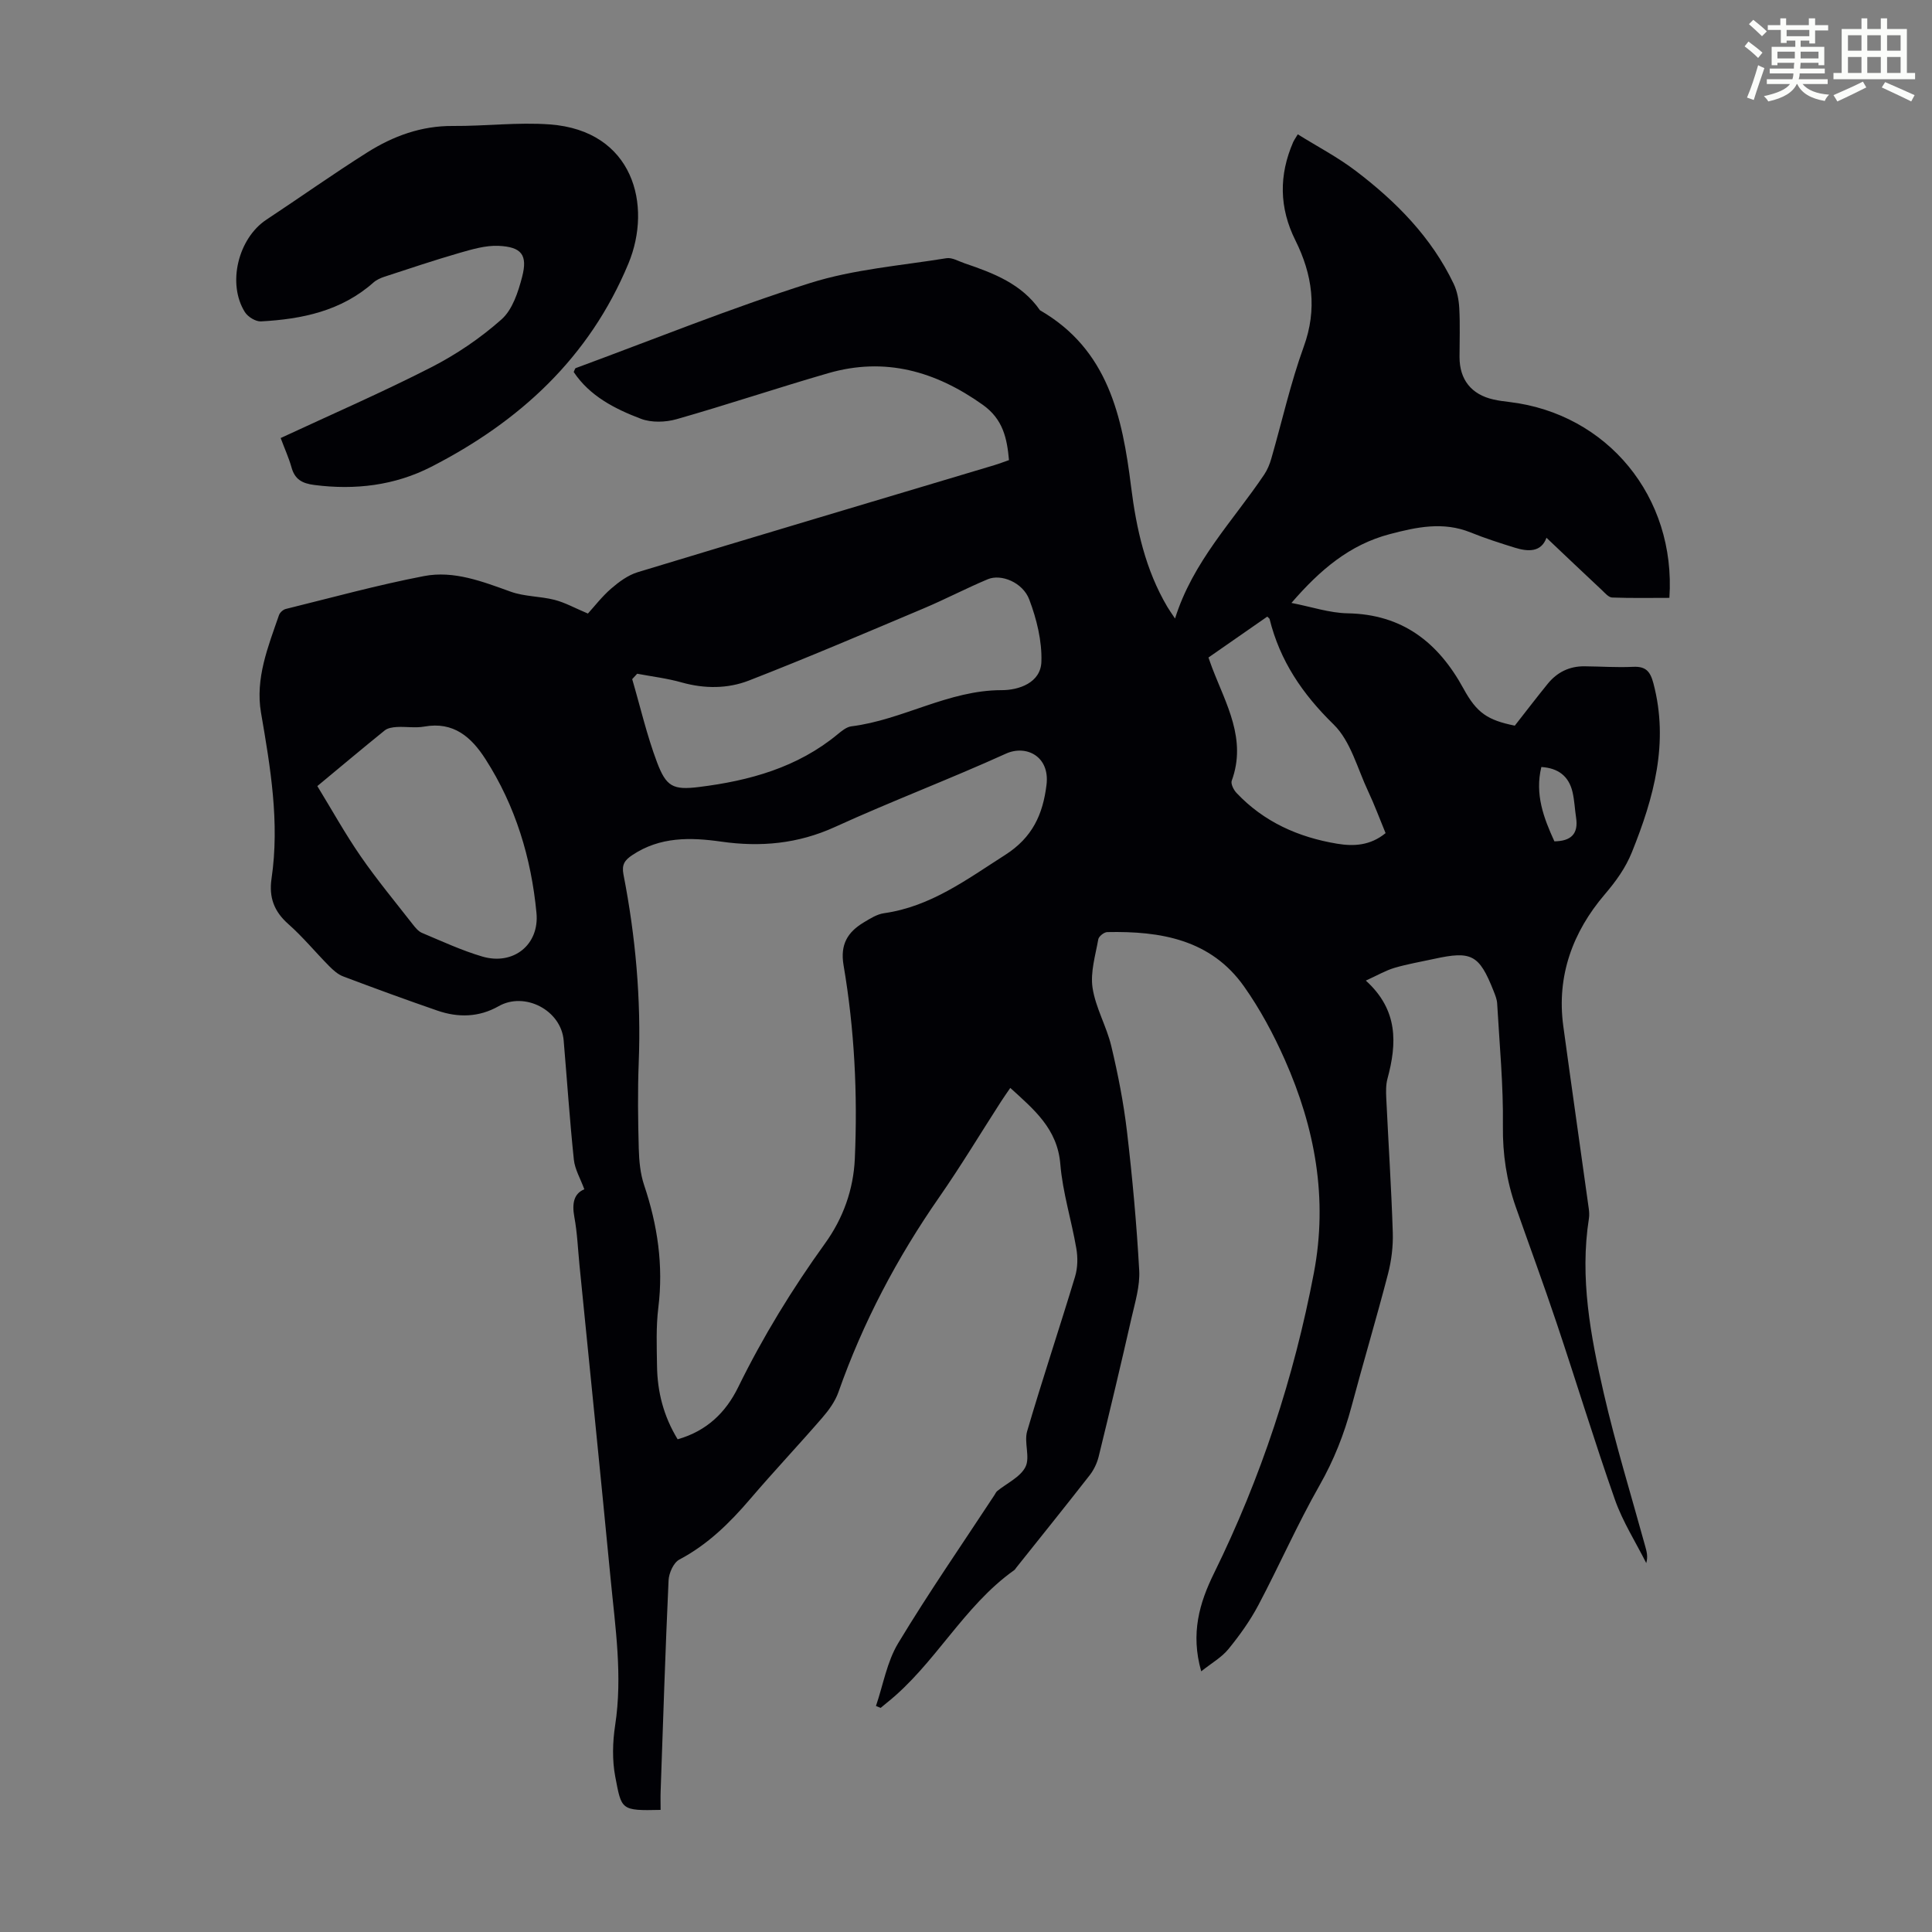
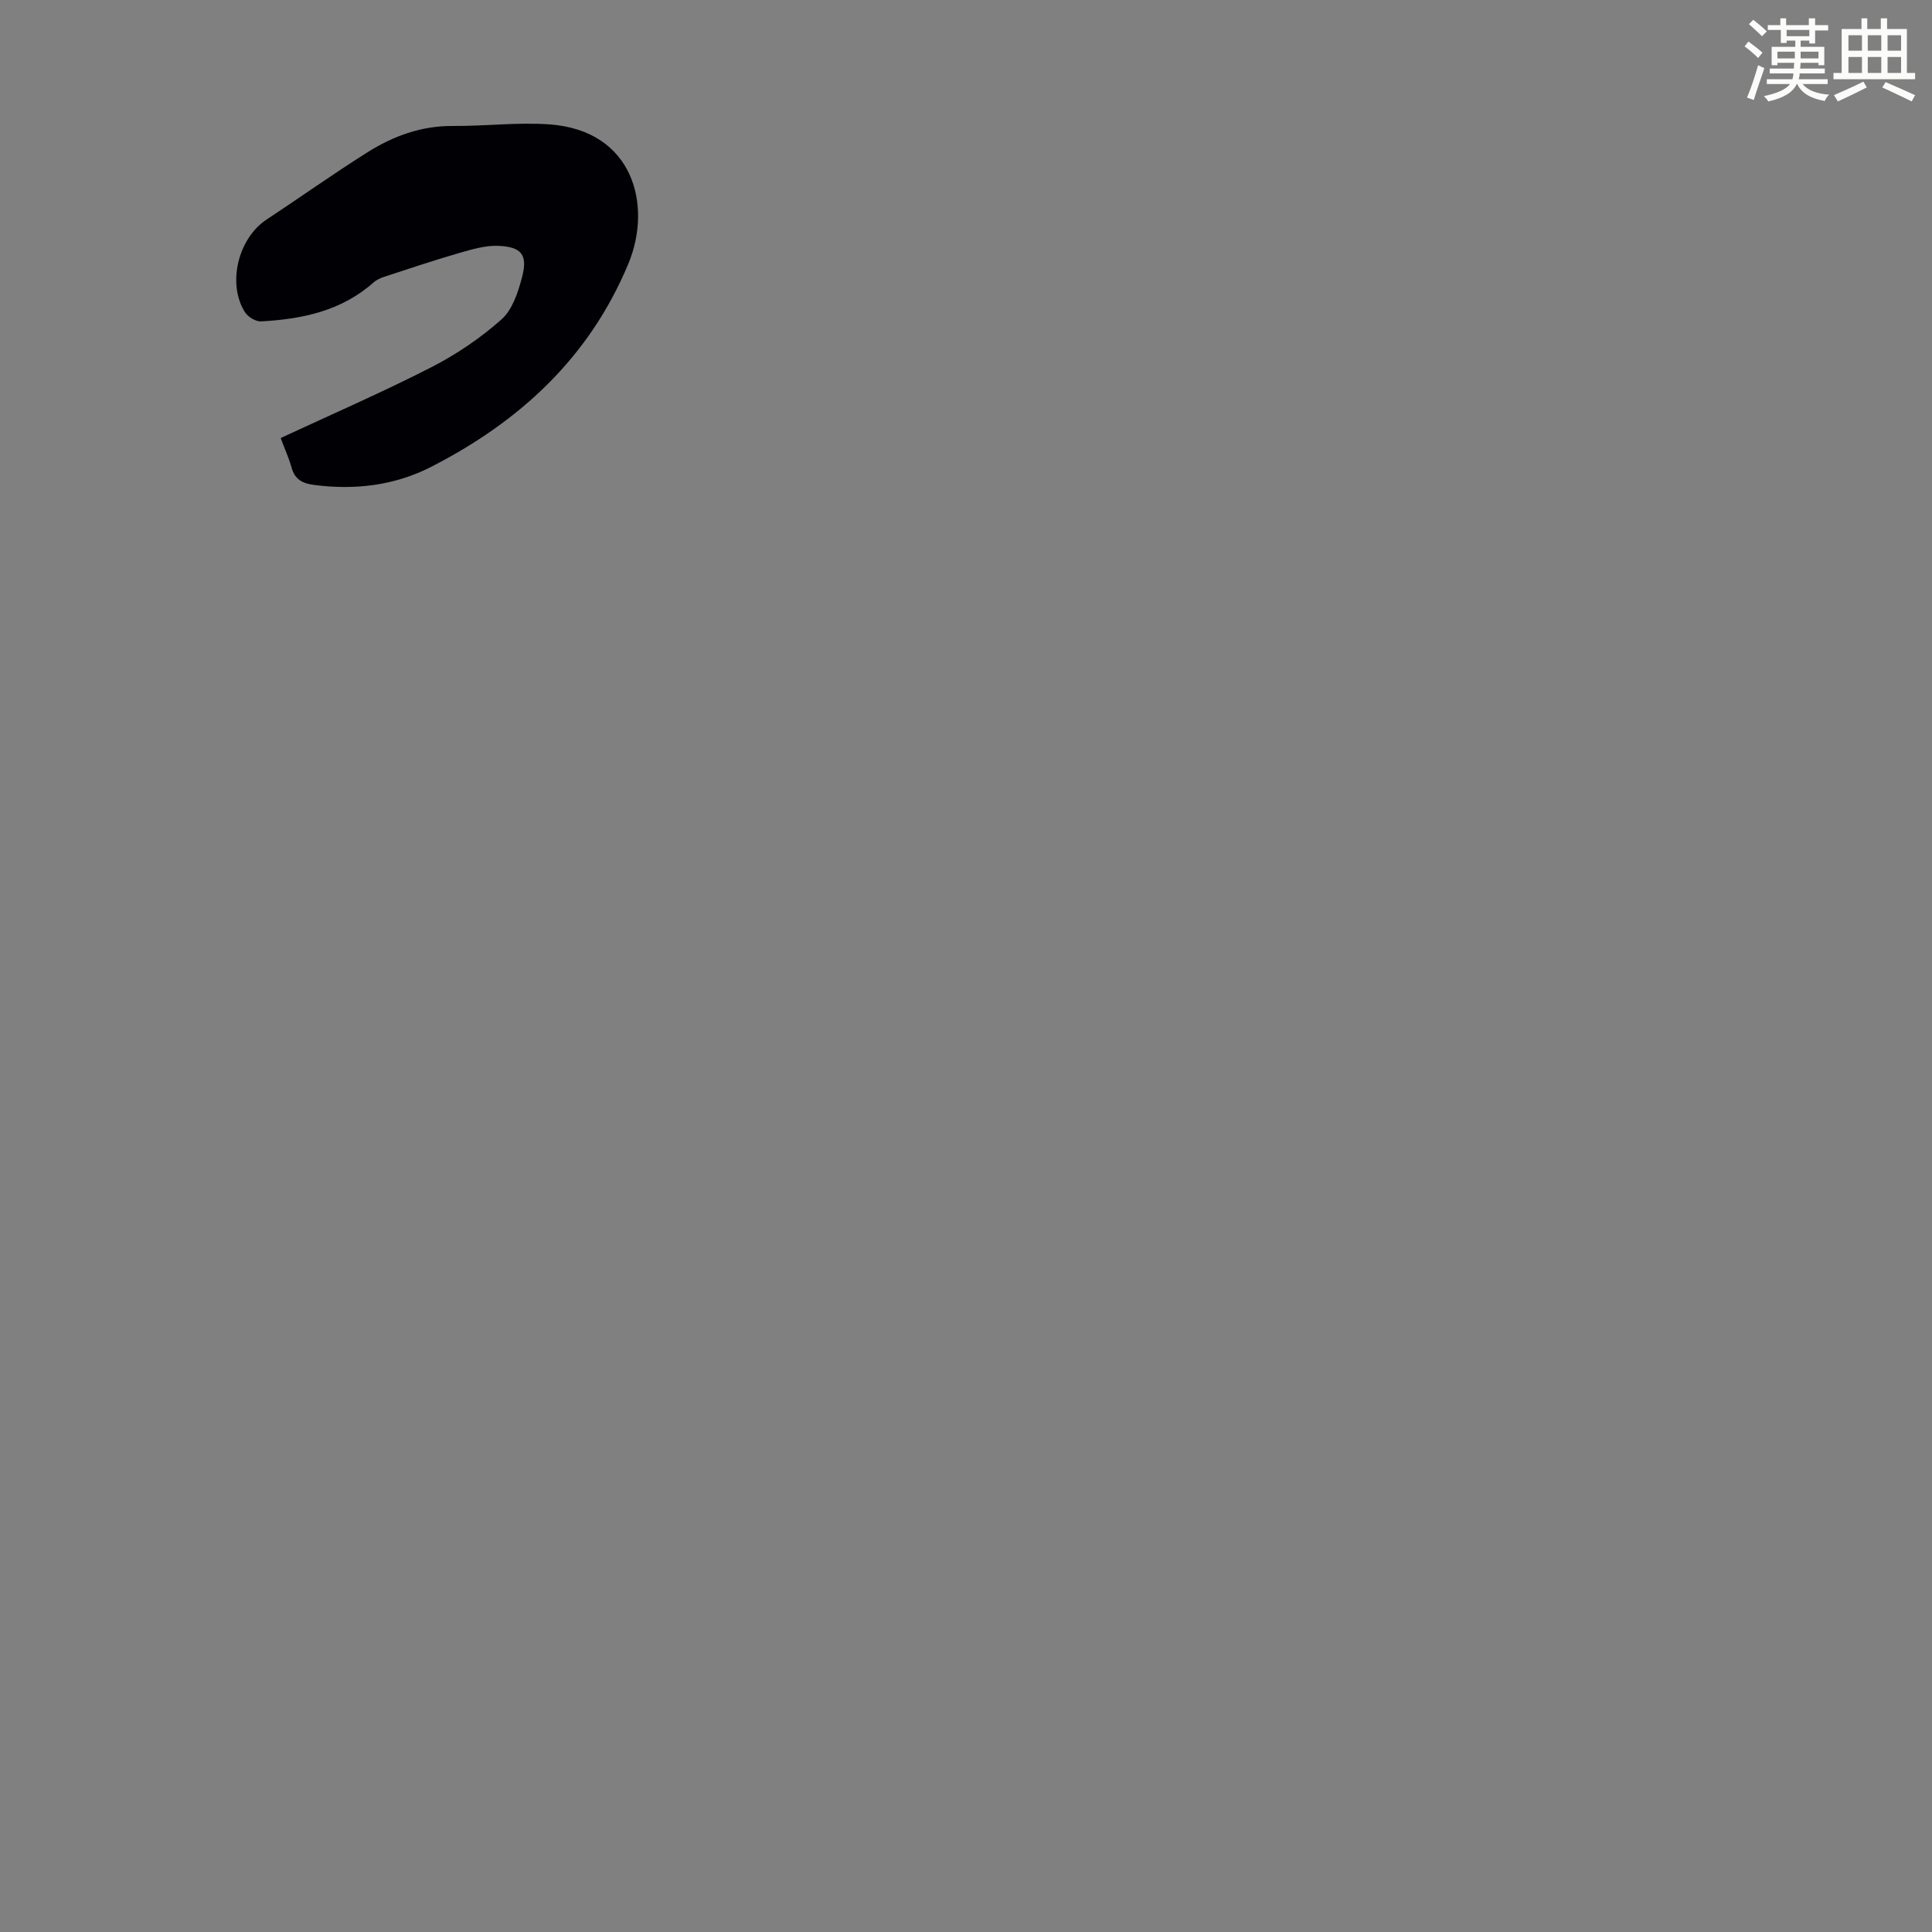
<svg xmlns="http://www.w3.org/2000/svg" enable-background="new 0 0 400 400" viewBox="0 0 400 400">
  <rect x="0" y="0" width="400" height="400" fill="#808080" stroke="none" />
  <path d="m361.2 9.6.8-1c.9.7 1.9 1.4 2.9 2.3l-.9 1.1c-1-1-2-1.8-2.8-2.4zm.5 10.6c.9-2.1 1.6-4.3 2.3-6.7.4.2.8.4 1.3.6-.7 2.1-1.5 4.3-2.2 6.6zm.4-15.2.9-.9c1 .8 2 1.6 2.8 2.4l-1 1c-.9-.9-1.8-1.7-2.7-2.5zm12.5-1.2h1.2v1.4h2.7v1.1h-2.7v2.7h-1.2v-.6h-1.8v1.3h4.9v3.8h-1.2v-.5h-3.7c0 .4-.1.9-.1 1.2h5.1v1h-5.2c0 .5-.1.9-.2 1.2h6v1h-5.2c1.1 1.3 2.9 2 5.5 2.2-.4.4-.7.8-.9 1.3-2.9-.5-4.8-1.6-5.7-3.5h-.1c-.8 1.7-2.7 2.9-5.9 3.6-.2-.4-.6-.8-.9-1.1 2.8-.6 4.6-1.4 5.4-2.5h-4.8v-1h5.3c.1-.3.2-.7.2-1.2h-4.9v-1h5c0-.4 0-.8.1-1.2h-3.5v.5h-1.2v-3.8h4.9v-1.3h-1.8v.5h-1.2v-2.7h-2.7v-1h2.6v-1.4h1.2v1.4h4.7v-1.4zm-6.6 8.3h3.6c0-.4 0-.9 0-1.4h-3.6zm1.9-4.6h4.7v-1.3h-4.7zm6.6 3.2h-3.7v1.4h3.7z" fill="#fbfcfa" />
-   <path d="m385.3 3.8h1.3v2.2h2.8v-2.2h1.3v2.2h4.1v9.1h1.7v1.3h-16.9v-1.3h1.7v-9.1h4.1v-2.2zm.4 13.1.7 1.2c-1.8.9-3.8 1.9-6 2.9-.2-.4-.5-.8-.8-1.3 2.3-1 4.3-1.9 6.1-2.8zm-3.1-6.4h2.8v-3.2h-2.8zm0 4.6h2.8v-3.3h-2.8zm4-4.6h2.8v-3.2h-2.8zm0 4.6h2.8v-3.3h-2.8zm3.7 1.9c2.1.9 4.1 1.8 6.1 2.7l-.7 1.3c-2.2-1.1-4.2-2-6.1-2.9zm3.2-9.7h-2.8v3.2h2.8zm-2.8 7.8h2.8v-3.3h-2.8z" fill="#fbfcfa" />
+   <path d="m385.3 3.8h1.3v2.2h2.8v-2.2h1.3v2.2h4.1v9.1h1.7v1.3h-16.9v-1.3h1.7v-9.1h4.1v-2.2m.4 13.1.7 1.2c-1.8.9-3.8 1.9-6 2.9-.2-.4-.5-.8-.8-1.3 2.3-1 4.3-1.9 6.1-2.8zm-3.1-6.4h2.8v-3.2h-2.8zm0 4.6h2.8v-3.3h-2.8zm4-4.6h2.8v-3.2h-2.8zm0 4.6h2.8v-3.3h-2.8zm3.7 1.9c2.1.9 4.1 1.8 6.1 2.7l-.7 1.3c-2.2-1.1-4.2-2-6.1-2.9zm3.2-9.7h-2.8v3.2h2.8zm-2.8 7.8h2.8v-3.3h-2.8z" fill="#fbfcfa" />
  <g fill="#010105">
-     <path d="m248.7 346.03c-2.24-7.84-.37-14.18 2.66-20.33 9.72-19.77 16.54-40.49 20.66-62.14 2.94-15.43.24-30.06-6.01-44.15-2.34-5.28-5.12-10.47-8.45-15.18-6.89-9.74-17.31-11.48-28.32-11.25-.65.01-1.74.88-1.85 1.48-.59 3.33-1.67 6.82-1.19 10.04.62 4.13 2.9 7.98 3.88 12.08 1.39 5.83 2.55 11.74 3.25 17.69 1.12 9.55 2 19.15 2.53 28.75.18 3.24-.85 6.59-1.59 9.83-2.18 9.59-4.46 19.16-6.8 28.71-.33 1.35-.99 2.74-1.84 3.84-5.02 6.44-10.15 12.8-15.24 19.19-.14.18-.25.39-.43.51-10.53 7.48-16.35 19.47-26.36 27.45-.43.34-.84.7-1.27 1.05-.32-.13-.64-.27-.97-.4 1.49-4.36 2.27-9.14 4.6-13 6.29-10.43 13.24-20.47 19.93-30.66.18-.28.32-.62.57-.83 2.01-1.64 4.79-2.89 5.85-5 1.01-2-.33-5.08.35-7.39 3.14-10.72 6.69-21.32 9.92-32.01.55-1.82.59-3.95.26-5.84-1-5.84-2.83-11.58-3.31-17.44-.6-7.34-5.45-11.31-10.36-15.79-.74 1.08-1.37 1.97-1.96 2.89-4.24 6.58-8.28 13.3-12.75 19.73-8.73 12.55-15.79 25.92-20.87 40.36-.68 1.93-1.99 3.74-3.35 5.31-4.91 5.67-10.06 11.13-14.93 16.83-4.25 4.97-8.8 9.44-14.67 12.54-1.19.63-2.15 2.79-2.22 4.29-.67 14.53-1.13 29.07-1.64 43.6-.05 1.31-.01 2.63-.01 3.93-8.28.19-8.07.01-9.39-6.89-.65-3.43-.55-7.15-.02-10.63 1.57-10.24.02-20.33-.95-30.44-2.08-21.6-4.28-43.19-6.43-64.79-.33-3.34-.46-6.72-1.07-10.01-.51-2.78-.11-4.84 2.07-5.73-.8-2.19-1.96-4.12-2.17-6.14-.86-8.21-1.41-16.46-2.11-24.69-.54-6.26-8.06-10.16-13.48-7.07-4.05 2.3-8.36 2.39-12.65.91-6.55-2.26-13.05-4.64-19.53-7.09-1.09-.41-2.07-1.3-2.92-2.16-2.83-2.86-5.41-6.01-8.42-8.67-2.97-2.62-4.05-5.54-3.48-9.43 1.7-11.58-.22-22.94-2.18-34.33-1.22-7.09 1.46-13.66 3.72-20.2.19-.54.85-1.15 1.41-1.28 9.52-2.35 19-4.96 28.62-6.81 6.18-1.19 12.1 1.13 17.94 3.23 2.85 1.03 6.09.93 9.07 1.69 2.19.56 4.23 1.71 6.92 2.84 1.35-1.48 2.91-3.52 4.8-5.16 1.62-1.4 3.5-2.79 5.5-3.4 24.59-7.47 49.22-14.79 73.84-22.16.96-.29 1.89-.65 3.04-1.05-.41-4.53-1.23-8.47-5.44-11.46-9.79-6.96-20.24-9.93-31.97-6.54-10.51 3.04-20.89 6.53-31.42 9.53-2.29.65-5.19.74-7.36-.08-5.4-2.05-10.61-4.7-13.93-9.69.22-.46.27-.75.4-.8 16.13-5.95 32.1-12.42 48.48-17.6 9.07-2.87 18.82-3.62 28.29-5.16 1.17-.19 2.53.64 3.78 1.06 5.95 2.02 11.79 4.24 15.59 9.72 14.12 8.14 17.05 22.02 18.86 36.54 1.09 8.7 2.97 17.19 7.51 24.87.39.66.83 1.27 1.59 2.41 3.7-11.82 12.01-20.21 18.45-29.79.67-.99 1.15-2.17 1.48-3.32 2.23-7.73 3.98-15.63 6.72-23.18 2.83-7.79 1.78-14.95-1.73-22-3.38-6.78-3.43-13.52-.45-20.38.13-.3.33-.57.94-1.58 4.04 2.52 8.28 4.73 12.02 7.58 8.35 6.35 15.65 13.73 20.25 23.35.74 1.55 1.08 3.39 1.17 5.12.18 3.35.05 6.71.05 10.07 0 4.67 2.45 7.75 7.02 8.78 1.09.25 2.2.39 3.31.52 20.25 2.41 34.51 19.63 33.12 40.55-3.92 0-7.9.08-11.86-.07-.72-.03-1.46-.91-2.09-1.51-3.84-3.59-7.65-7.21-11.5-10.86-1.09 3.01-3.77 2.92-6.59 2.04-3.07-.95-6.14-1.94-9.11-3.14-5.67-2.3-11.19-1.12-16.76.35-8.26 2.17-14.4 7.36-20.34 14.24 4.14.8 7.87 2.08 11.63 2.15 11.37.2 18.77 6.04 23.98 15.57 2.76 5.06 4.98 6.54 10.63 7.69 2.27-2.89 4.5-5.82 6.82-8.67 1.94-2.39 4.49-3.65 7.6-3.62 3.35.03 6.72.27 10.06.11 2.62-.13 3.56.91 4.22 3.41 3.25 12.29.09 23.68-4.44 34.94-1.33 3.31-3.31 6.04-5.68 8.82-6.56 7.7-9.95 16.81-8.54 27.19 1.72 12.62 3.53 25.22 5.28 37.83.09.66.13 1.35.03 2.01-1.93 12.31.34 24.32 3.07 36.19 2.45 10.65 5.68 21.12 8.58 31.67.29 1.06.61 2.11.22 3.5-2.2-4.37-4.88-8.57-6.49-13.14-4.26-12.11-7.99-24.41-12.08-36.59-2.7-8.05-5.64-16.01-8.45-24.02-1.9-5.42-2.73-10.91-2.66-16.74.11-8.46-.71-16.93-1.19-25.39-.05-.87-.42-1.74-.74-2.57-2.98-7.52-4.55-8.35-12.33-6.64-2.73.6-5.5 1.06-8.17 1.85-1.84.54-3.54 1.55-5.95 2.64 6.76 6.12 6.44 13.05 4.48 20.32-.34 1.26-.31 2.66-.25 3.99.44 9.28 1.05 18.55 1.35 27.83.09 2.85-.27 5.8-.98 8.56-2.39 9.19-5.11 18.29-7.56 27.47-1.53 5.74-3.66 11.13-6.63 16.35-4.58 8.05-8.32 16.58-12.65 24.77-1.71 3.23-3.89 6.28-6.21 9.12-1.4 1.72-3.49 2.89-5.63 4.6zm-108.4-48.04c6.06-1.72 9.99-5.59 12.53-10.78 5.13-10.46 11.18-20.33 17.99-29.78 3.73-5.17 5.87-11.12 6.16-17.49.6-13.43-.07-26.85-2.33-40.1-.73-4.31.84-6.84 4.14-8.84 1.33-.8 2.76-1.72 4.24-1.93 9.67-1.37 17.14-7 25.07-12.06 5.66-3.61 7.82-8.39 8.57-14.53.72-5.92-4.24-8.34-8.41-6.44-11.69 5.3-23.72 9.85-35.4 15.18-7.66 3.49-15.4 4.19-23.53 3.03-6.4-.91-12.67-1.04-18.41 2.78-1.59 1.06-2.23 1.98-1.84 4.01 2.51 12.87 3.68 25.86 3.16 39-.23 5.92-.15 11.86.01 17.78.07 2.53.31 5.17 1.11 7.55 2.78 8.27 4.02 16.62 2.94 25.36-.49 3.97-.33 8.04-.27 12.07.07 5.33 1.33 10.37 4.27 15.19zm-8.38-158.5c-.34.37-.69.75-1.03 1.12 1.68 5.74 3.03 11.61 5.13 17.19 1.91 5.06 3.3 5.81 8.71 5.14 10.41-1.29 20.37-4.03 28.7-10.92.84-.69 1.84-1.52 2.84-1.64 10.65-1.33 20.09-7.51 31.15-7.49 3.47 0 8.06-1.5 8.19-5.9.14-4.28-.98-8.81-2.51-12.86-1.34-3.56-5.83-5.36-8.58-4.21-4.49 1.88-8.8 4.15-13.28 6.04-12.03 5.07-24.03 10.21-36.19 14.94-4.37 1.7-9.14 1.72-13.85.41-3.01-.86-6.18-1.24-9.28-1.82zm-66.22 23.26c3.01 4.92 5.76 9.88 8.97 14.53 3.36 4.86 7.15 9.43 10.8 14.11.53.68 1.16 1.45 1.91 1.76 4.12 1.73 8.2 3.63 12.47 4.89 6.43 1.89 11.85-2.43 11.22-9.03-1.08-11.37-4.33-22.13-10.55-31.83-2.93-4.57-6.61-7.84-12.68-6.75-1.84.33-3.8-.02-5.7.09-.84.05-1.86.2-2.48.7-4.51 3.64-8.95 7.38-13.96 11.53zm196.68-35.09c-4.17 2.9-8.18 5.69-12.18 8.47.32.9.53 1.53.77 2.15 2.87 7.51 7.19 14.76 4.05 23.35-.24.65.39 1.91.99 2.54 5.66 6 12.81 9.18 20.82 10.51 3.43.57 6.86.41 10.04-2.19-1.22-2.94-2.29-5.86-3.61-8.66-2.23-4.73-3.62-10.4-7.15-13.84-6.45-6.3-11.12-13.17-13.26-21.85-.02-.08-.14-.14-.47-.48zm56.74 31.14c-1.38 5.65.49 10.56 2.7 15.39 3.39-.04 5.02-1.5 4.49-4.92-.27-1.75-.33-3.54-.73-5.26-.77-3.33-2.98-4.99-6.46-5.21z" />
    <path d="m58.11 90.69c10.6-4.93 21.05-9.47 31.18-14.65 5.2-2.66 10.18-6.04 14.54-9.91 2.27-2.01 3.45-5.66 4.27-8.8 1.18-4.56-.11-6.21-4.88-6.43-2.67-.12-5.45.71-8.08 1.46-5.22 1.51-10.37 3.24-15.54 4.93-.81.27-1.66.65-2.29 1.21-6.66 5.9-14.79 7.58-23.28 8.04-1.09.06-2.7-.93-3.32-1.91-3.72-5.89-1.4-15.29 4.45-19.15 6.99-4.62 13.83-9.48 20.92-13.95 5.34-3.36 11.15-5.5 17.68-5.45 6.69.05 13.43-.81 20.07-.32 17.31 1.27 21.27 16.77 16.28 28.8-8.1 19.5-22.54 32.73-40.87 42.11-7.51 3.84-15.7 4.83-24.16 3.74-2.58-.33-4.07-1.19-4.75-3.72-.54-1.91-1.38-3.74-2.22-6z" />
  </g>
</svg>